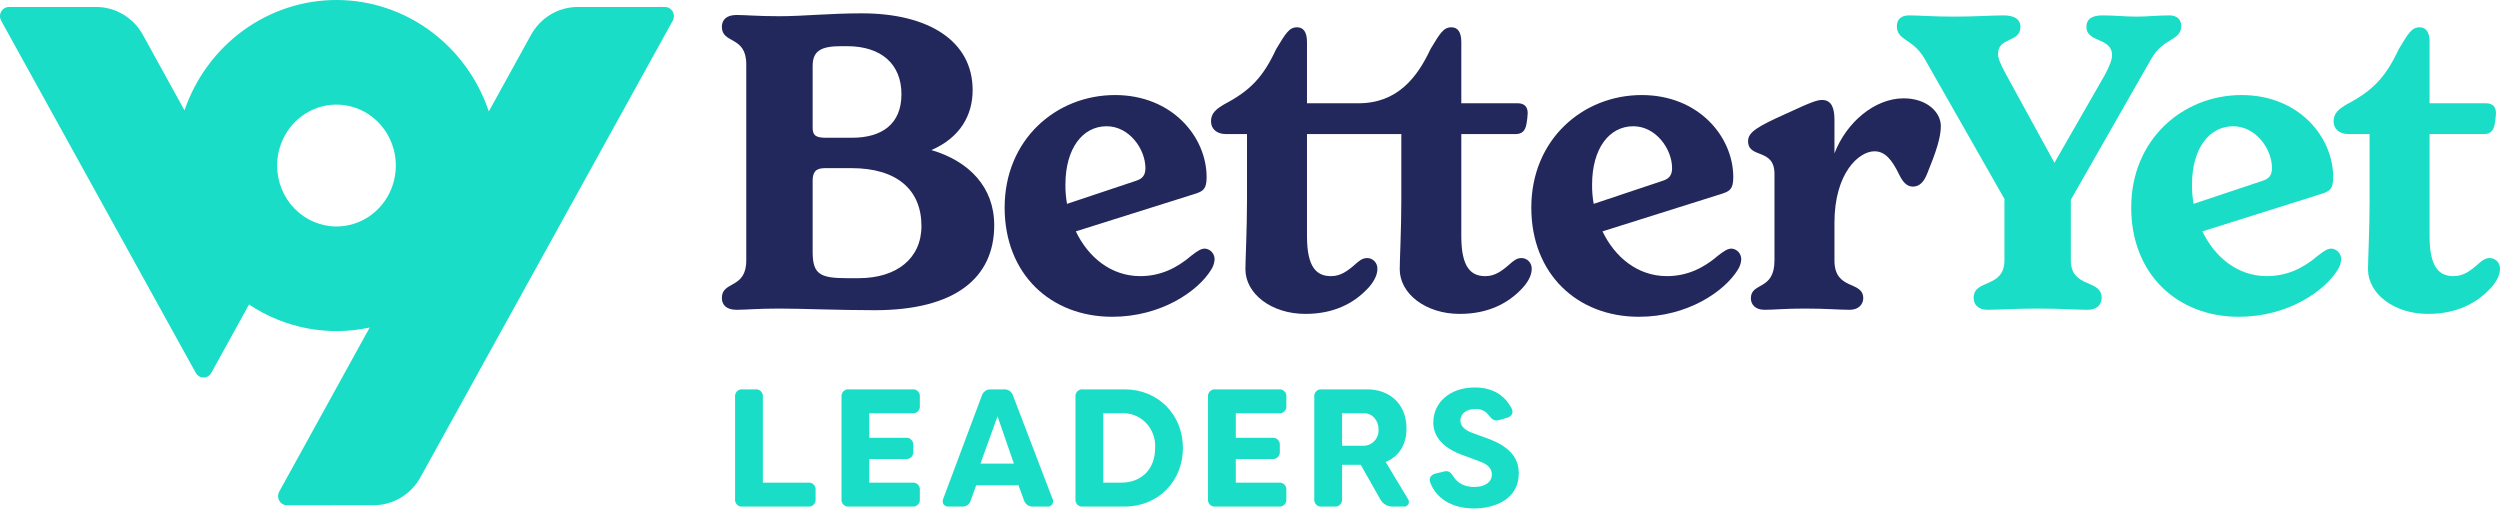
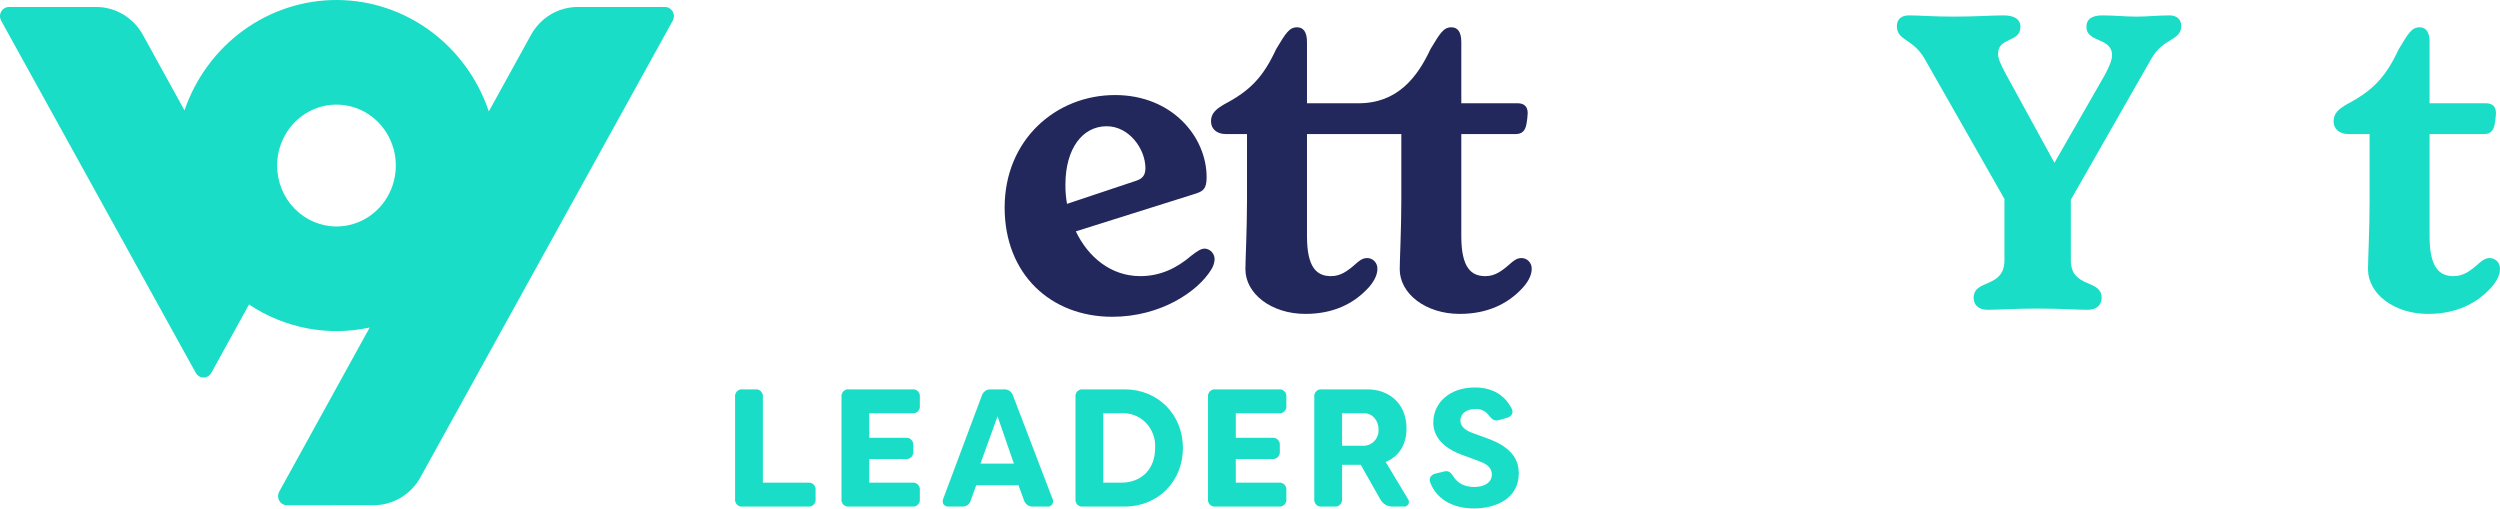
<svg xmlns="http://www.w3.org/2000/svg" width="216" height="44" viewBox="0 0 216 44" fill="none">
  <g id="Group">
    <path id="fullLogo" d="M57.454 0.604H49.909C49.089 0.604 48.284 0.827 47.576 1.251C46.868 1.675 46.282 2.284 45.878 3.017L42.234 9.627C41.29 6.824 39.521 4.392 37.171 2.667C34.822 0.943 32.008 0.01 29.119 8.69995e-05C26.231 -0.01 23.411 0.902 21.049 2.61C18.688 4.317 16.902 6.737 15.939 9.533L12.347 3.017C11.944 2.284 11.358 1.675 10.65 1.251C9.942 0.827 9.137 0.604 8.317 0.604H0.772C0.637 0.604 0.504 0.64 0.387 0.709C0.27 0.778 0.173 0.878 0.105 0.997C0.037 1.117 0.001 1.253 1.46467e-05 1.391C-0.001 1.53 0.034 1.666 0.1 1.787L16.915 32.215C16.983 32.337 17.08 32.438 17.198 32.509C17.316 32.579 17.451 32.616 17.587 32.616C17.724 32.616 17.858 32.579 17.976 32.508C18.094 32.438 18.191 32.336 18.259 32.214L21.514 26.309C24.597 28.362 28.346 29.077 31.941 28.299L24.128 42.473C24.061 42.593 24.027 42.73 24.028 42.868C24.029 43.007 24.065 43.143 24.133 43.263C24.201 43.382 24.298 43.482 24.416 43.551C24.533 43.62 24.665 43.656 24.8 43.656L32.299 43.649C33.117 43.648 33.92 43.425 34.627 43.002C35.334 42.579 35.92 41.971 36.324 41.24L58.125 1.787C58.192 1.667 58.226 1.53 58.226 1.392C58.225 1.253 58.189 1.117 58.121 0.997C58.053 0.878 57.956 0.778 57.839 0.709C57.721 0.64 57.589 0.604 57.454 0.604ZM23.943 14.303C23.943 13.262 24.244 12.244 24.807 11.378C25.371 10.512 26.172 9.837 27.109 9.439C28.046 9.04 29.077 8.936 30.072 9.139C31.067 9.342 31.98 9.844 32.697 10.58C33.415 11.316 33.903 12.255 34.101 13.276C34.299 14.297 34.197 15.356 33.809 16.318C33.421 17.28 32.764 18.102 31.92 18.681C31.077 19.259 30.085 19.568 29.071 19.568C27.712 19.566 26.408 19.011 25.447 18.024C24.485 17.037 23.945 15.699 23.943 14.303Z" fill="#19DDC6" />
    <g id="type">
      <path id="type &lt;CompoundPathItem&gt;" d="M188.458 2.216C188.458 3.564 186.937 3.209 185.866 5.09L178.92 17.258V22.474C178.92 24.957 181.581 24.07 181.581 25.737C181.581 26.27 181.236 26.766 180.372 26.766C179.335 26.766 178.16 26.66 176.052 26.66C173.945 26.66 172.735 26.766 171.733 26.766C170.869 26.766 170.523 26.27 170.523 25.737C170.523 24.07 173.184 24.957 173.184 22.474V17.188L166.273 5.054C165.271 3.316 163.889 3.529 163.889 2.252C163.889 1.684 164.269 1.329 164.925 1.329C165.824 1.329 166.964 1.436 168.865 1.436C170.662 1.436 172.113 1.329 173.115 1.329C174.013 1.329 174.566 1.649 174.566 2.323C174.566 3.706 172.631 3.174 172.631 4.664C172.631 5.019 172.804 5.48 173.288 6.367L177.504 14.065L181.858 6.473C182.307 5.622 182.48 5.161 182.48 4.77C182.48 3.209 180.268 3.706 180.268 2.323C180.268 1.649 180.752 1.329 181.65 1.329C182.618 1.329 183.655 1.436 184.588 1.436C185.486 1.436 186.523 1.329 187.456 1.329C188.078 1.329 188.458 1.684 188.458 2.216Z" fill="#19DDC6" />
-       <path id="type &lt;CompoundPathItem&gt;_2" d="M202.278 22.403C202.259 22.734 202.152 23.053 201.967 23.325C200.827 25.17 197.648 27.37 193.432 27.37C188.111 27.37 184.137 23.68 184.137 17.933C184.137 12.043 188.594 8.212 193.674 8.212C198.616 8.212 201.587 11.831 201.587 15.307C201.587 16.336 201.276 16.514 200.654 16.726L190.288 19.99C191.359 22.225 193.329 23.857 195.851 23.857C197.579 23.857 198.996 23.183 200.274 22.084C200.827 21.658 201.104 21.48 201.449 21.48C201.675 21.498 201.886 21.604 202.04 21.775C202.194 21.946 202.279 22.17 202.278 22.403ZM189.389 15.946C189.382 16.505 189.429 17.064 189.527 17.613L195.471 15.627C196.024 15.45 196.3 15.166 196.3 14.527C196.3 12.895 194.918 10.908 192.948 10.908C190.875 10.908 189.389 12.824 189.389 15.946Z" fill="#19DDC6" />
      <path id="type &lt;CompoundPathItem&gt;_3" d="M215.998 23.255C215.998 23.822 215.618 24.461 215.134 24.957C213.925 26.235 212.197 27.121 209.778 27.121C206.841 27.121 204.595 25.383 204.595 23.255C204.595 22.509 204.733 19.778 204.733 17.33V11.582H202.902C202.141 11.582 201.623 11.157 201.623 10.483C201.623 9.773 202.072 9.418 202.798 8.993C205.009 7.822 206.115 6.687 207.256 4.239C208.05 2.926 208.361 2.358 209.052 2.358C209.571 2.358 209.916 2.713 209.916 3.636V8.922H214.789C215.342 8.922 215.653 9.206 215.653 9.773C215.639 10.083 215.605 10.391 215.549 10.695C215.445 11.299 215.169 11.582 214.616 11.582H209.916V20.416C209.916 23.148 210.78 23.858 211.99 23.858C212.819 23.858 213.406 23.432 214.132 22.793C214.374 22.58 214.685 22.296 215.1 22.296C215.222 22.293 215.343 22.316 215.455 22.364C215.568 22.412 215.67 22.483 215.754 22.573C215.839 22.663 215.904 22.77 215.946 22.887C215.988 23.005 216.006 23.13 215.998 23.255Z" fill="#19DDC6" />
      <path id="type &lt;CompoundPathItem&gt;_4" d="M69.816 41.703H65.912V34.311C65.923 34.22 65.914 34.129 65.886 34.042C65.857 33.956 65.809 33.877 65.747 33.813C65.684 33.748 65.608 33.699 65.524 33.67C65.44 33.64 65.35 33.631 65.262 33.642H64.162C64.074 33.63 63.984 33.638 63.9 33.667C63.815 33.697 63.738 33.745 63.675 33.81C63.612 33.875 63.564 33.954 63.536 34.041C63.507 34.128 63.499 34.22 63.511 34.311V43.099C63.499 43.19 63.508 43.282 63.536 43.368C63.565 43.455 63.612 43.534 63.675 43.599C63.738 43.663 63.815 43.712 63.9 43.741C63.984 43.77 64.074 43.779 64.162 43.766H69.816C69.904 43.779 69.994 43.77 70.079 43.741C70.163 43.712 70.24 43.663 70.303 43.599C70.366 43.534 70.414 43.455 70.442 43.368C70.471 43.282 70.479 43.19 70.467 43.099V42.372C70.48 42.281 70.471 42.188 70.443 42.102C70.414 42.015 70.367 41.936 70.304 41.871C70.241 41.806 70.164 41.757 70.079 41.728C69.995 41.699 69.904 41.691 69.816 41.703Z" fill="#19DDC6" />
      <path id="type &lt;CompoundPathItem&gt;_5" d="M78.823 35.705C78.911 35.718 79.001 35.709 79.086 35.681C79.17 35.651 79.247 35.603 79.31 35.538C79.373 35.473 79.421 35.395 79.449 35.308C79.478 35.221 79.486 35.129 79.474 35.038V34.311C79.486 34.22 79.478 34.128 79.45 34.041C79.421 33.954 79.374 33.875 79.311 33.81C79.247 33.746 79.171 33.697 79.086 33.667C79.001 33.638 78.911 33.63 78.823 33.642H73.358C73.269 33.63 73.179 33.638 73.095 33.667C73.01 33.696 72.933 33.745 72.87 33.81C72.807 33.875 72.759 33.954 72.731 34.041C72.703 34.128 72.694 34.22 72.707 34.311V43.099C72.695 43.19 72.703 43.282 72.731 43.369C72.76 43.456 72.807 43.534 72.871 43.599C72.934 43.664 73.01 43.712 73.095 43.741C73.18 43.77 73.27 43.779 73.358 43.766H78.823C78.911 43.779 79.001 43.77 79.086 43.741C79.17 43.712 79.247 43.663 79.31 43.599C79.373 43.534 79.421 43.455 79.449 43.369C79.478 43.282 79.486 43.19 79.474 43.099V42.372C79.487 42.281 79.478 42.188 79.45 42.102C79.421 42.015 79.374 41.936 79.311 41.871C79.248 41.806 79.171 41.757 79.086 41.728C79.001 41.699 78.911 41.691 78.823 41.703H75.107V39.655H78.245C78.334 39.669 78.425 39.661 78.511 39.632C78.597 39.604 78.675 39.555 78.739 39.49C78.804 39.426 78.853 39.346 78.882 39.259C78.912 39.172 78.921 39.078 78.91 38.986V38.497C78.921 38.405 78.912 38.311 78.882 38.224C78.853 38.136 78.804 38.057 78.739 37.992C78.675 37.928 78.597 37.879 78.511 37.851C78.425 37.822 78.334 37.815 78.245 37.828H75.107V35.705L78.823 35.705Z" fill="#19DDC6" />
      <path id="type &lt;CompoundPathItem&gt;_6" d="M90.907 43.026L87.524 34.181C87.473 34.014 87.368 33.87 87.227 33.772C87.086 33.675 86.917 33.629 86.748 33.642H85.621C85.45 33.629 85.279 33.674 85.135 33.772C84.992 33.87 84.885 34.014 84.831 34.181L81.519 43.029C81.475 43.111 81.451 43.204 81.449 43.298C81.448 43.392 81.469 43.486 81.511 43.569C81.572 43.64 81.649 43.695 81.735 43.73C81.821 43.764 81.914 43.776 82.005 43.766H83.119C83.288 43.781 83.457 43.734 83.596 43.634C83.735 43.533 83.835 43.386 83.878 43.217L84.345 41.925H87.995L88.475 43.229C88.528 43.394 88.632 43.537 88.772 43.634C88.913 43.731 89.081 43.778 89.25 43.766H90.421C90.512 43.788 90.609 43.781 90.696 43.745C90.784 43.71 90.859 43.648 90.912 43.568C90.965 43.488 90.993 43.393 90.992 43.296C90.991 43.2 90.961 43.105 90.907 43.026ZM84.711 40.055L86.188 35.966L87.598 40.055H84.711Z" fill="#19DDC6" />
      <path id="type &lt;CompoundPathItem&gt;_7" d="M97.187 33.642H93.572C93.483 33.63 93.393 33.638 93.309 33.667C93.224 33.697 93.147 33.746 93.084 33.81C93.021 33.875 92.974 33.954 92.946 34.041C92.917 34.128 92.909 34.22 92.922 34.311V43.099C92.909 43.189 92.918 43.282 92.946 43.368C92.974 43.455 93.022 43.534 93.085 43.599C93.148 43.663 93.225 43.712 93.309 43.741C93.393 43.77 93.483 43.779 93.572 43.766H97.187C100.048 43.766 102.204 41.59 102.204 38.705C102.204 35.819 100.048 33.642 97.187 33.642ZM96.855 41.703H95.322V35.705H96.855C97.247 35.676 97.641 35.733 98.009 35.873C98.378 36.013 98.714 36.233 98.993 36.517C99.272 36.801 99.489 37.143 99.629 37.521C99.769 37.898 99.828 38.302 99.803 38.705C99.803 40.526 98.645 41.703 96.855 41.703Z" fill="#19DDC6" />
      <path id="type &lt;CompoundPathItem&gt;_8" d="M110.489 35.705C110.577 35.718 110.667 35.709 110.752 35.681C110.836 35.651 110.913 35.603 110.976 35.538C111.039 35.473 111.087 35.395 111.115 35.308C111.144 35.221 111.152 35.129 111.14 35.038V34.311C111.152 34.22 111.144 34.128 111.116 34.041C111.087 33.954 111.04 33.875 110.977 33.81C110.913 33.746 110.837 33.697 110.752 33.668C110.667 33.638 110.577 33.63 110.489 33.642H105.024C104.936 33.63 104.845 33.638 104.761 33.667C104.676 33.696 104.599 33.745 104.536 33.81C104.473 33.875 104.425 33.954 104.397 34.041C104.369 34.128 104.36 34.22 104.373 34.311V43.099C104.361 43.19 104.369 43.282 104.397 43.369C104.426 43.456 104.473 43.534 104.536 43.599C104.6 43.664 104.676 43.712 104.761 43.741C104.846 43.77 104.936 43.779 105.024 43.766H110.489C110.577 43.779 110.667 43.77 110.752 43.741C110.836 43.712 110.913 43.663 110.976 43.599C111.039 43.534 111.087 43.455 111.115 43.369C111.144 43.282 111.152 43.19 111.14 43.099V42.372C111.153 42.281 111.144 42.188 111.116 42.102C111.087 42.015 111.04 41.936 110.977 41.871C110.914 41.806 110.837 41.757 110.752 41.728C110.667 41.699 110.577 41.691 110.489 41.703H106.773V39.655H109.911C110 39.669 110.091 39.661 110.177 39.632C110.263 39.604 110.341 39.555 110.405 39.49C110.47 39.426 110.519 39.346 110.549 39.259C110.578 39.172 110.588 39.078 110.576 38.986V38.497C110.588 38.405 110.578 38.311 110.549 38.224C110.519 38.136 110.47 38.057 110.405 37.992C110.341 37.928 110.263 37.879 110.177 37.851C110.091 37.822 110 37.815 109.911 37.828H106.773V35.705L110.489 35.705Z" fill="#19DDC6" />
      <path id="type &lt;CompoundPathItem&gt;_9" d="M128.435 37.851L127.218 37.405C126.518 37.148 126.177 36.796 126.177 36.33C126.177 35.744 126.706 35.335 127.464 35.335C127.694 35.32 127.924 35.365 128.132 35.466C128.341 35.567 128.521 35.721 128.656 35.912C128.963 36.301 129.174 36.395 129.525 36.29L130.206 36.096C130.301 36.077 130.389 36.035 130.466 35.976C130.543 35.917 130.606 35.841 130.651 35.754C130.677 35.673 130.685 35.587 130.674 35.502C130.663 35.417 130.634 35.337 130.588 35.265C129.984 34.096 128.888 33.478 127.421 33.478C125.309 33.478 123.835 34.737 123.835 36.537C123.848 37.429 124.336 38.652 126.579 39.394L127.812 39.855C128.53 40.097 128.895 40.478 128.895 40.991C128.895 41.659 128.309 42.074 127.362 42.074C126.577 42.074 125.947 41.762 125.591 41.196C125.332 40.769 125.127 40.653 124.775 40.735L124.054 40.912C123.957 40.927 123.865 40.963 123.783 41.018C123.701 41.073 123.632 41.145 123.579 41.23C123.545 41.306 123.527 41.388 123.527 41.472C123.528 41.556 123.546 41.638 123.58 41.714C124.132 43.123 125.51 43.93 127.362 43.93C129.144 43.93 131.224 43.134 131.224 40.887C131.203 39.925 130.868 38.706 128.435 37.851Z" fill="#19DDC6" />
      <path id="type &lt;CompoundPathItem&gt;_10" d="M121.679 43.167L119.72 39.911L119.856 39.848C120.914 39.375 121.521 38.351 121.521 37.042C121.521 34.694 119.837 33.642 118.167 33.642H114.205C114.117 33.63 114.027 33.638 113.942 33.667C113.858 33.697 113.781 33.745 113.718 33.81C113.655 33.875 113.607 33.954 113.579 34.041C113.55 34.128 113.542 34.22 113.554 34.311V43.099C113.542 43.19 113.551 43.282 113.579 43.368C113.608 43.455 113.655 43.534 113.718 43.599C113.781 43.663 113.858 43.712 113.943 43.741C114.027 43.77 114.117 43.779 114.205 43.766H115.304C115.392 43.778 115.481 43.768 115.565 43.739C115.649 43.71 115.726 43.661 115.789 43.596C115.852 43.532 115.899 43.454 115.928 43.367C115.957 43.281 115.966 43.189 115.955 43.099V40.159H117.57L119.274 43.169C119.378 43.351 119.525 43.501 119.703 43.606C119.88 43.71 120.081 43.766 120.285 43.766H121.341C121.409 43.766 121.476 43.748 121.535 43.713C121.595 43.678 121.644 43.627 121.678 43.567C121.712 43.506 121.73 43.437 121.731 43.367C121.731 43.297 121.713 43.228 121.679 43.167ZM117.864 38.511H115.955V35.705H117.864C118.572 35.705 119.107 36.312 119.107 37.116C119.116 37.291 119.091 37.467 119.033 37.633C118.975 37.799 118.886 37.951 118.77 38.081C118.655 38.211 118.515 38.316 118.359 38.39C118.204 38.464 118.035 38.505 117.864 38.511Z" fill="#19DDC6" />
-       <path id="type &lt;CompoundPathItem&gt;_11" d="M85.901 19.459C85.901 24 82.55 26.802 75.569 26.802C72.598 26.802 69.177 26.66 67.345 26.66C65.445 26.66 64.408 26.767 63.648 26.767C62.715 26.767 62.369 26.306 62.369 25.738C62.369 24.248 64.477 24.993 64.477 22.509V5.551C64.477 3.068 62.369 3.813 62.369 2.323C62.369 1.755 62.715 1.294 63.648 1.294C64.408 1.294 65.445 1.401 67.345 1.401C69.453 1.401 71.63 1.152 74.464 1.152C80.165 1.152 84.036 3.494 84.036 7.786C84.036 9.915 82.999 11.866 80.476 12.966C83.725 13.924 85.901 16.159 85.901 19.459ZM70.213 11.015C70.213 11.654 70.421 11.902 71.354 11.902H73.6C76.191 11.902 77.885 10.731 77.885 8.141C77.885 5.551 76.157 3.99 73.185 3.99H72.701C71.008 3.99 70.213 4.345 70.213 5.694L70.213 11.015ZM79.613 19.529C79.613 16.407 77.505 14.527 73.565 14.527H71.285C70.49 14.527 70.213 14.847 70.213 15.627V21.765C70.213 23.716 70.87 24.035 73.22 24.035H74.187C77.47 24.035 79.613 22.332 79.613 19.529Z" fill="#23285C" />
      <path id="type &lt;CompoundPathItem&gt;_12" d="M104.942 22.403C104.924 22.734 104.816 23.053 104.631 23.325C103.491 25.17 100.312 27.37 96.096 27.37C90.775 27.37 86.801 23.68 86.801 17.933C86.801 12.043 91.259 8.212 96.338 8.212C101.28 8.212 104.252 11.831 104.252 15.307C104.252 16.336 103.94 16.514 103.319 16.726L92.952 19.99C94.023 22.225 95.993 23.857 98.515 23.857C100.243 23.857 101.66 23.183 102.938 22.084C103.491 21.658 103.768 21.48 104.113 21.48C104.339 21.498 104.55 21.604 104.704 21.775C104.858 21.946 104.943 22.17 104.942 22.403ZM92.053 15.946C92.046 16.505 92.093 17.064 92.192 17.613L98.135 15.627C98.688 15.45 98.964 15.166 98.964 14.527C98.964 12.895 97.582 10.908 95.612 10.908C93.539 10.908 92.053 12.824 92.053 15.946Z" fill="#23285C" />
      <path id="type &lt;PathItem&gt;" d="M131.441 22.296C131.026 22.296 130.715 22.58 130.473 22.793C129.747 23.432 129.16 23.858 128.33 23.858C127.121 23.858 126.257 23.148 126.257 20.416V11.582H130.957C131.51 11.582 131.786 11.299 131.89 10.695C131.945 10.391 131.98 10.083 131.994 9.773C131.994 9.206 131.682 8.922 131.13 8.922H126.257V3.636C126.257 2.713 125.912 2.358 125.393 2.358C124.702 2.358 124.391 2.926 123.596 4.239C122.456 6.687 120.735 8.922 117.377 8.922H112.924V3.636C112.924 2.713 112.579 2.358 112.06 2.358C111.369 2.358 111.058 2.926 110.263 4.239C109.123 6.687 108.017 7.822 105.806 8.993C105.08 9.418 104.631 9.773 104.631 10.483C104.631 11.157 105.149 11.582 105.909 11.582H107.741V17.33C107.741 19.778 107.603 22.509 107.603 23.254C107.603 25.383 109.849 27.121 112.786 27.121C115.205 27.121 116.933 26.234 118.142 24.957C118.626 24.461 119.006 23.822 119.006 23.254C119.013 23.13 118.996 23.005 118.954 22.887C118.912 22.77 118.846 22.663 118.762 22.573C118.677 22.483 118.576 22.411 118.463 22.364C118.35 22.316 118.229 22.293 118.108 22.296C117.693 22.296 117.382 22.58 117.14 22.793C116.414 23.432 115.827 23.858 114.997 23.858C113.788 23.858 112.924 23.148 112.924 20.416V11.582H121.074V17.33C121.074 19.778 120.936 22.509 120.936 23.254C120.936 25.383 123.182 27.121 126.119 27.121C128.538 27.121 130.265 26.234 131.475 24.957C131.959 24.461 132.339 23.822 132.339 23.254C132.346 23.13 132.329 23.005 132.287 22.887C132.245 22.77 132.179 22.663 132.095 22.573C132.01 22.483 131.909 22.412 131.796 22.364C131.683 22.317 131.562 22.293 131.441 22.296Z" fill="#23285C" />
-       <path id="type &lt;CompoundPathItem&gt;_13" d="M150.446 22.403C150.427 22.734 150.32 23.053 150.135 23.325C148.995 25.17 145.816 27.37 141.6 27.37C136.279 27.37 132.305 23.68 132.305 17.933C132.305 12.043 136.762 8.212 141.842 8.212C146.784 8.212 149.755 11.831 149.755 15.307C149.755 16.336 149.444 16.514 148.822 16.726L138.456 19.99C139.527 22.225 141.496 23.857 144.019 23.857C145.747 23.857 147.164 23.183 148.442 22.084C148.995 21.658 149.271 21.48 149.617 21.48C149.843 21.498 150.054 21.604 150.208 21.775C150.362 21.946 150.447 22.17 150.446 22.403ZM137.557 15.946C137.55 16.505 137.596 17.064 137.695 17.613L143.639 15.627C144.192 15.45 144.468 15.166 144.468 14.527C144.468 12.895 143.086 10.908 141.116 10.908C139.043 10.908 137.557 12.824 137.557 15.946Z" fill="#23285C" />
-       <path id="type &lt;CompoundPathItem&gt;_14" d="M167.689 10.909C167.689 11.902 167.24 13.214 166.514 14.989C166.238 15.698 165.857 16.123 165.27 16.123C164.717 16.123 164.372 15.662 164.095 15.095C163.473 13.818 162.886 13.072 161.953 13.072C160.605 13.072 158.497 14.953 158.497 19.246V22.509C158.497 25.135 160.985 24.212 160.985 25.773C160.985 26.235 160.64 26.767 159.81 26.767C158.912 26.767 157.841 26.66 155.905 26.66C154.178 26.66 153.279 26.767 152.45 26.767C151.62 26.767 151.275 26.27 151.275 25.773C151.275 24.354 153.314 25.135 153.314 22.509V15.024C153.314 12.753 151.033 13.747 151.033 12.186C151.033 11.405 151.897 10.909 154.35 9.809C156.631 8.745 157.046 8.638 157.426 8.638C158.255 8.638 158.497 9.348 158.497 10.341V13.25C159.534 10.554 161.987 8.496 164.475 8.496C166.41 8.496 167.689 9.631 167.689 10.909Z" fill="#23285C" />
    </g>
  </g>
</svg>